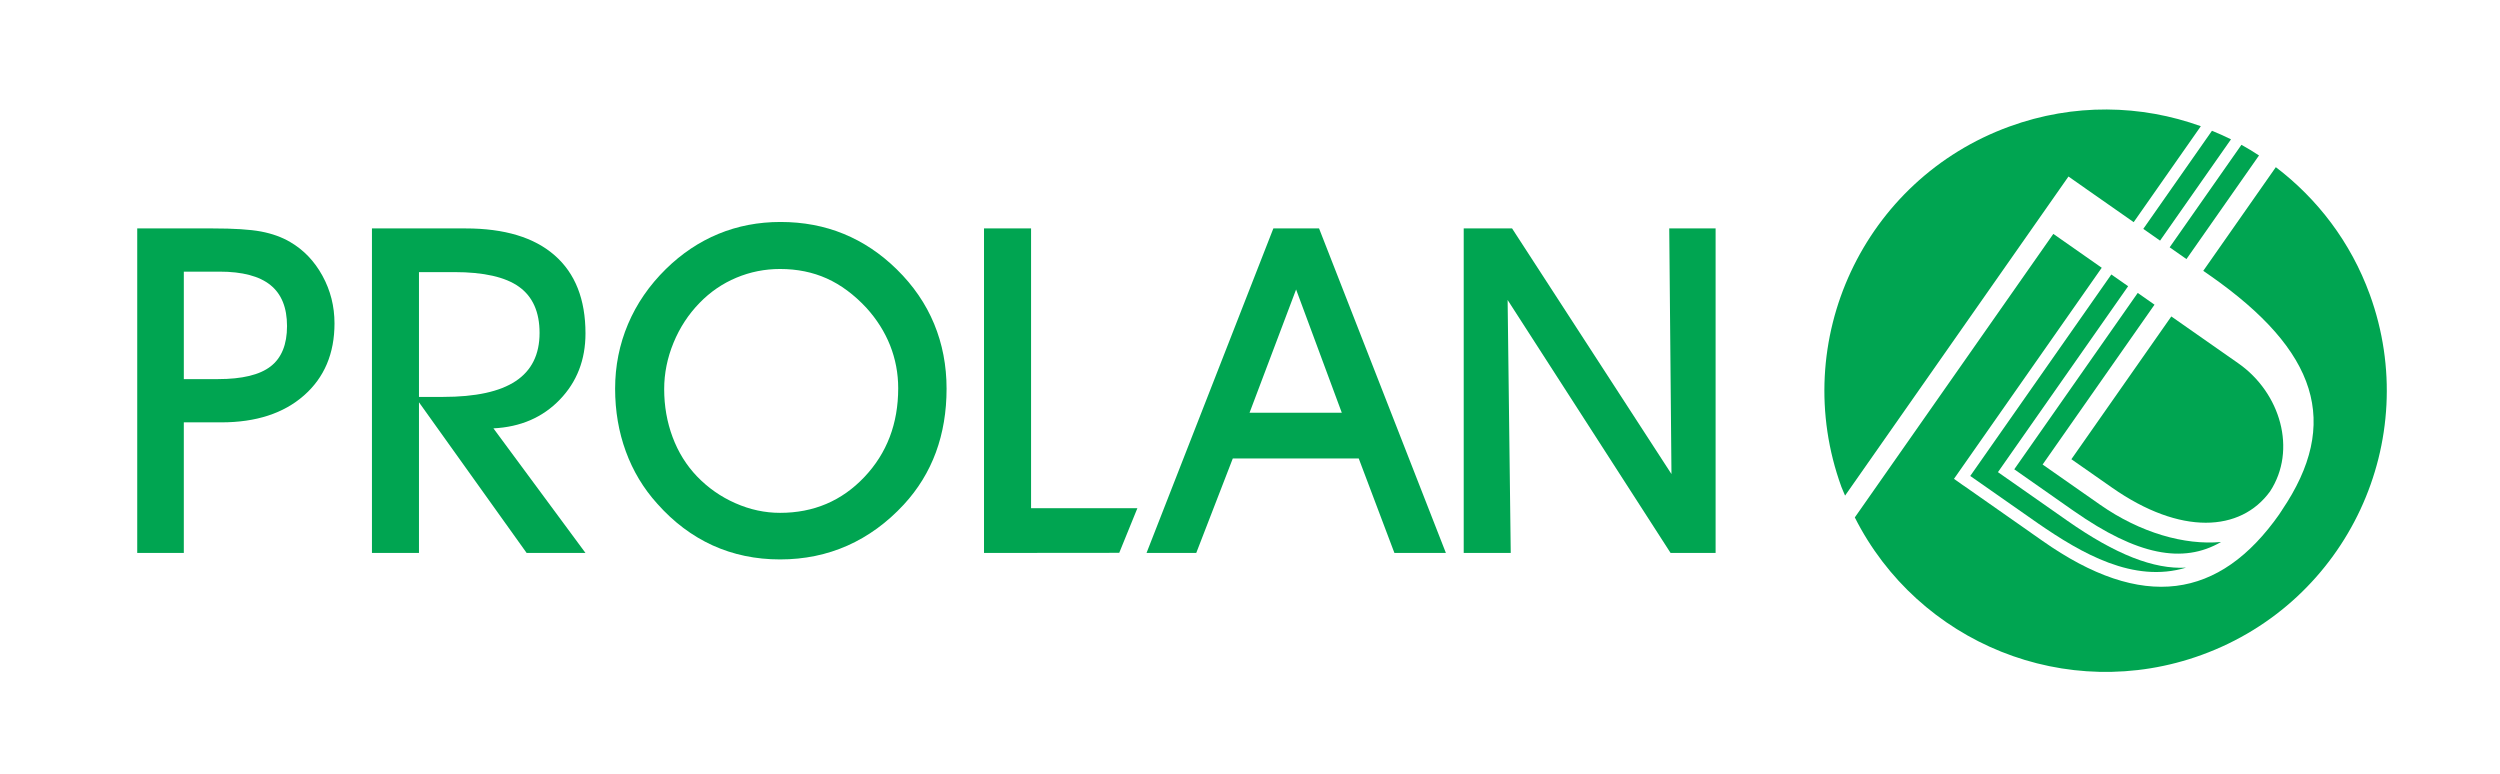
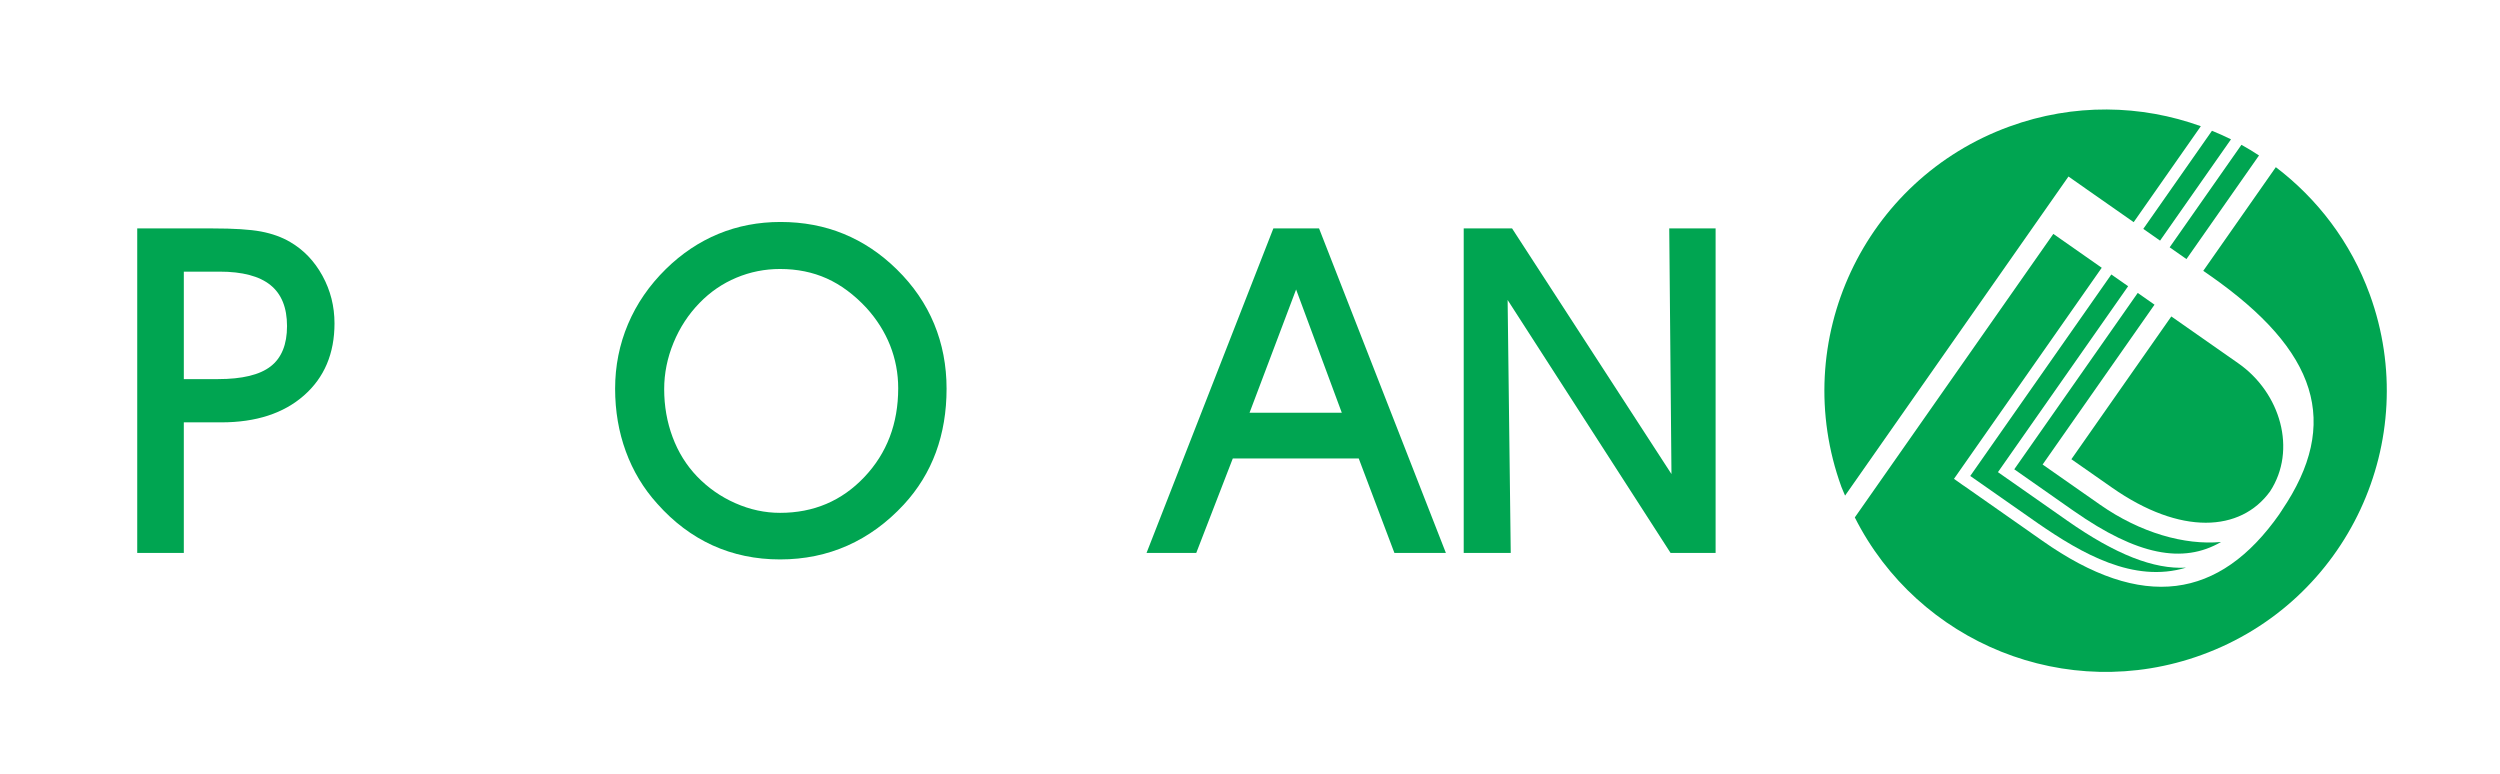
<svg xmlns="http://www.w3.org/2000/svg" xmlns:ns1="http://sodipodi.sourceforge.net/DTD/sodipodi-0.dtd" xmlns:ns2="http://www.inkscape.org/namespaces/inkscape" version="1.1" id="Layer_1" x="0px" y="0px" width="504px" height="156px" viewBox="0 0 504 156" enable-background="new 0 0 504 156" xml:space="preserve" ns1:docname="PROLAN_EGYSZÍNU_LOGO.svg" ns2:version="0.92.2 (5c3e80d, 2017-08-06)">
  <defs id="defs3769" />
  <ns1:namedview pagecolor="#ffffff" bordercolor="#666666" borderopacity="1" objecttolerance="10" gridtolerance="10" guidetolerance="10" ns2:pageopacity="0" ns2:pageshadow="2" ns2:window-width="1920" ns2:window-height="1027" id="namedview3767" showgrid="false" ns2:zoom="3.5019841" ns2:cx="252" ns2:cy="78" ns2:window-x="-8" ns2:window-y="-8" ns2:window-maximized="1" ns2:current-layer="Layer_1" />
  <g id="g3788">
    <g id="g3748">
      <path id="path3736" d="M37.058,111.475h-9.393V46.051h15.188c4.285,0,7.543,0.205,9.774,0.623   c2.233,0.426,4.187,1.125,5.866,2.113c2.726,1.586,4.899,3.861,6.516,6.811c1.617,2.95,2.427,6.145,2.427,9.597   c0,6.077-2.054,10.927-6.158,14.532c-4.104,3.613-9.663,5.42-16.671,5.42h-7.549V111.475z M37.058,76.428h6.874   c4.884,0,8.427-0.852,10.63-2.565c2.201-1.704,3.303-4.415,3.303-8.131c0-3.716-1.117-6.47-3.35-8.268   c-2.231-1.798-5.655-2.702-10.266-2.702h-7.191V76.428z" fill="#00A551" />
-       <path id="path3738" d="M84.465,111.475h-9.48V46.051h18.873c7.85,0,13.841,1.808,17.975,5.438   c4.134,3.622,6.201,8.864,6.201,15.726c0,5.335-1.73,9.784-5.19,13.363c-3.46,3.589-7.914,5.506-13.369,5.779l18.559,25.117H106.17   L84.465,81.1V111.475z M84.465,80.016h4.854c6.559,0,11.442-1.057,14.647-3.188c3.205-2.122,4.811-5.361,4.811-9.707   c0-4.219-1.38-7.322-4.133-9.299c-2.757-1.979-7.117-2.967-13.075-2.967h-7.104V80.016z" fill="#00A551" />
      <path id="path3740" d="M124.008,78.363c0-4.586,0.87-8.934,2.604-13.033c1.739-4.107,4.287-7.807,7.645-11.105   c3.175-3.11,6.699-5.471,10.577-7.074c3.882-1.602,8.055-2.402,12.516-2.402c4.585,0,8.834,0.801,12.738,2.402   c3.912,1.604,7.483,3.989,10.718,7.168c3.328,3.266,5.834,6.922,7.51,10.961c1.674,4.041,2.514,8.404,2.514,13.084   c0,4.636-0.716,8.913-2.152,12.825c-1.439,3.904-3.601,7.425-6.473,10.535c-3.385,3.656-7.168,6.409-11.349,8.269   c-4.176,1.856-8.71,2.787-13.594,2.787c-4.914,0-9.439-0.946-13.594-2.83c-4.146-1.894-7.871-4.688-11.166-8.404   c-2.787-3.085-4.896-6.596-6.337-10.543C124.729,87.073,124.008,82.854,124.008,78.363z M133.899,78.447   c0,3.418,0.567,6.647,1.7,9.683c1.138,3.043,2.774,5.668,4.901,7.894c2.246,2.334,4.837,4.142,7.773,5.429   c2.936,1.296,5.936,1.937,8.987,1.937c6.771,0,12.436-2.404,16.991-7.212c4.552-4.807,6.828-10.772,6.828-17.906   c0-3.026-0.551-5.907-1.637-8.652c-1.096-2.744-2.693-5.267-4.79-7.576c-2.484-2.659-5.148-4.637-7.974-5.906   c-2.834-1.271-5.97-1.91-9.418-1.91c-3.081,0-6.021,0.588-8.804,1.756c-2.787,1.168-5.259,2.855-7.419,5.08   c-2.246,2.301-3.998,4.986-5.254,8.037C134.526,72.158,133.899,75.269,133.899,78.447z" fill="#00A551" />
-       <path id="path3742" d="M225.638,111.449l-27.262,0.025V46.051h9.486v56.398h21.436L225.638,111.449z" fill="#00A551" />
      <path id="path3744" d="M248.531,92.426l-7.368,19.049H231.14l25.569-65.424h9.213l25.569,65.424h-10.378l-7.192-19.049H248.531z    M270.508,83.213l-9.214-24.854l-9.388,24.854H270.508z" fill="#00A551" />
      <path id="path3746" d="M304.565,111.475h-9.481V46.051h9.75l32.133,49.52l-0.448-49.52h9.347v65.424h-9.077l-32.853-51.001   L304.565,111.475z" fill="#00A551" />
    </g>
    <g id="g3764">
      <path id="path3750" d="M425.774,98.297c13.838,9.695,25.938,8.943,31.868,0.773c5.465-8.359,2.115-19.871-6.394-25.824   l-13.511-9.45l-20.146,28.781L425.774,98.297z" fill="#00A551" />
      <path id="path3752" d="M420.392,37.957l-0.003,0.003l9.761,6.825l13.536-19.341c-12.042-4.344-25.609-4.665-38.577,0.061   c-29.416,10.702-44.581,43.229-33.884,72.647c0.224,0.605,0.508,1.168,0.742,1.763l45.039-64.331L420.392,37.957z" fill="#00A551" />
      <path id="path3754" d="M440.79,52.23l14.628-20.893c-1.159-0.755-2.337-1.477-3.544-2.142l-14.47,20.664L440.79,52.23z" fill="#00A551" />
      <path id="path3756" d="M435.469,48.51l14.299-20.423c-1.255-0.626-2.533-1.192-3.835-1.723l-13.846,19.778L435.469,48.51z" fill="#00A551" />
      <path id="path3758" d="M410.835,105.491c8.855,6.104,19.295,12.137,29.874,8.946c-6.474,0.354-14.138-2.602-23.934-9.459   l-12.05-8.438l-0.003,0.003l-0.81-0.572l-1.123-0.785l0.003-0.002l-0.003-0.004l26.242-37.479l-3.385-2.367l-28.441,40.619   L410.835,105.491z" fill="#00A551" />
      <path id="path3760" d="M477.751,59.377c-3.861-10.604-10.584-19.319-18.945-25.675L444.178,54.6l1.411,0.985V55.58   c21.653,15.167,26.374,29.689,14.428,47.304l0.01,0.019c-0.03,0.043-0.069,0.078-0.1,0.119c-0.126,0.188-0.229,0.367-0.356,0.553   l-0.061-0.042c-0.003,0.003-0.006,0.003-0.006,0.006l0.065,0.048c-12.104,17.282-27.64,19.648-47.836,5.424l-2.299-1.609   c-0.018-0.015-0.038-0.032-0.063-0.051l-13.518-9.465l-0.007,0.01l-1.572-1.114l-0.352-0.246v-0.003L423.71,53.98l-9.757-6.828   l-40.023,57.161c12.75,25.301,42.669,37.646,69.939,27.713C473.284,121.325,488.449,88.79,477.751,59.377z" fill="#00A551" />
      <path id="path3762" d="M418.136,103.059l-0.01-0.013c12.727,8.904,21.972,10.673,29.638,6.218   c-7.323,0.678-16.278-1.837-24.395-7.519l-11.578-8.097l2.41-3.444l20.149-28.781l-3.383-2.367l-24.891,35.553L418.136,103.059z" fill="#00A551" />
    </g>
  </g>
</svg>